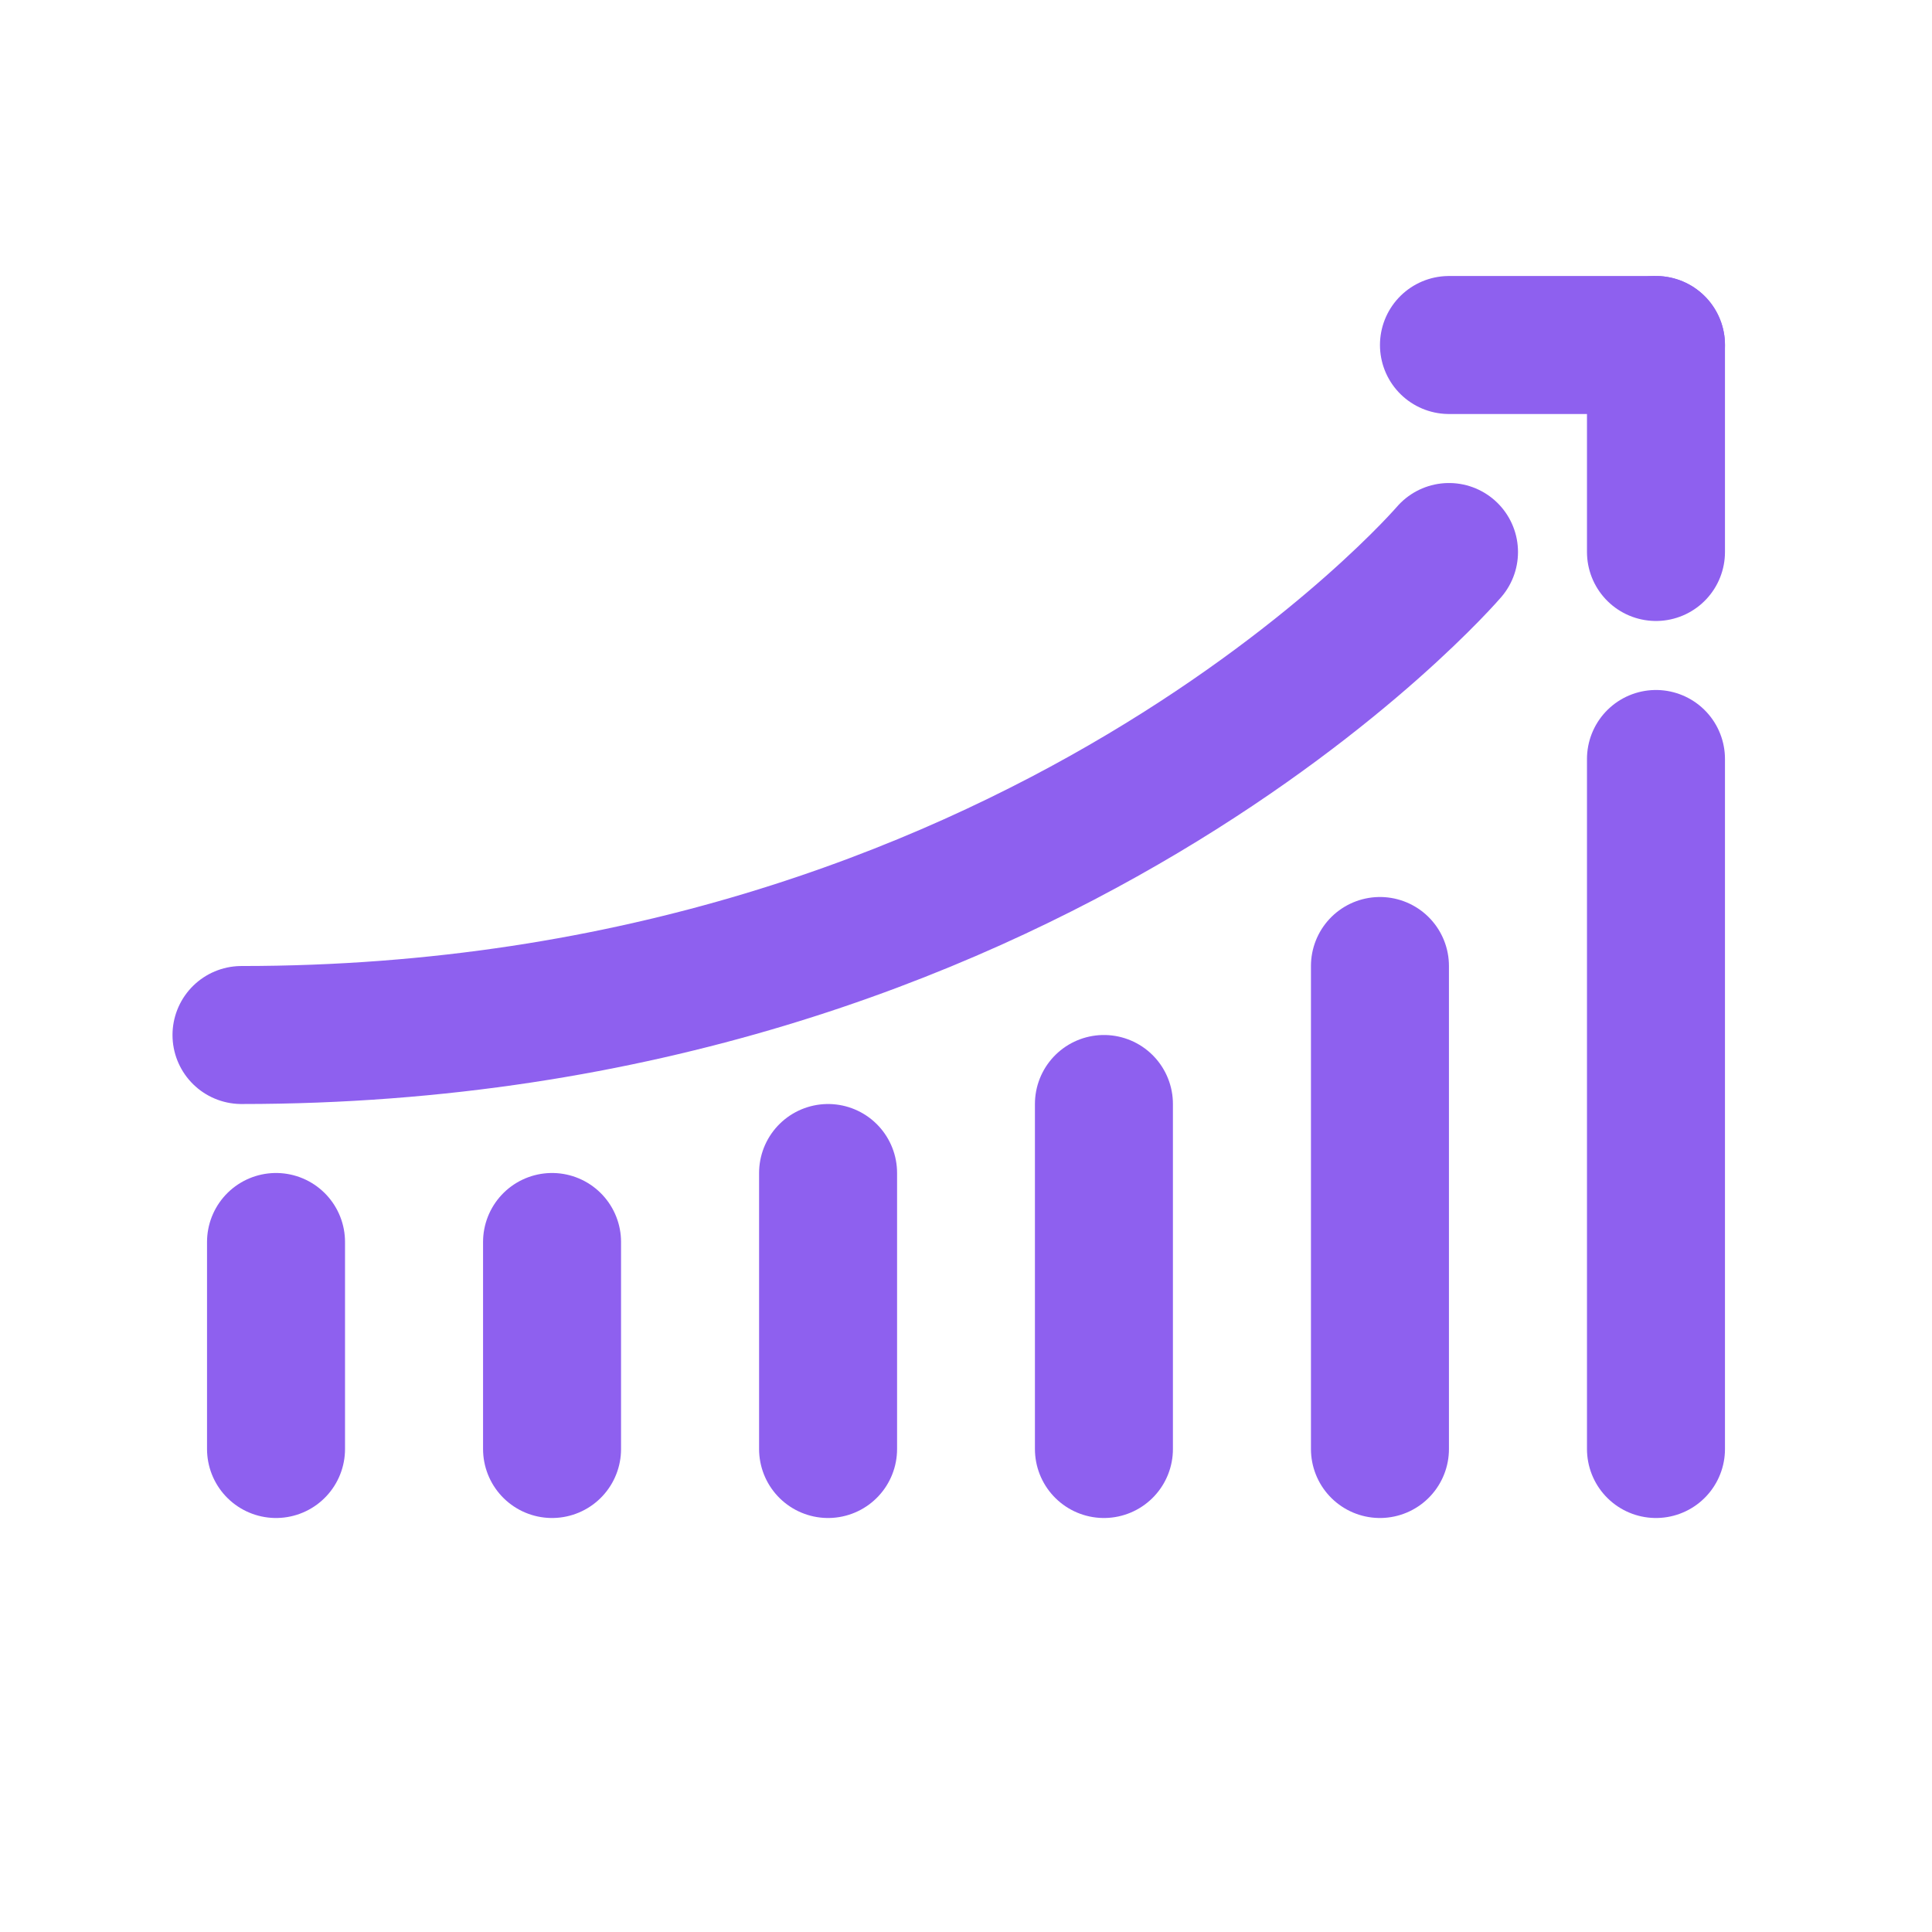
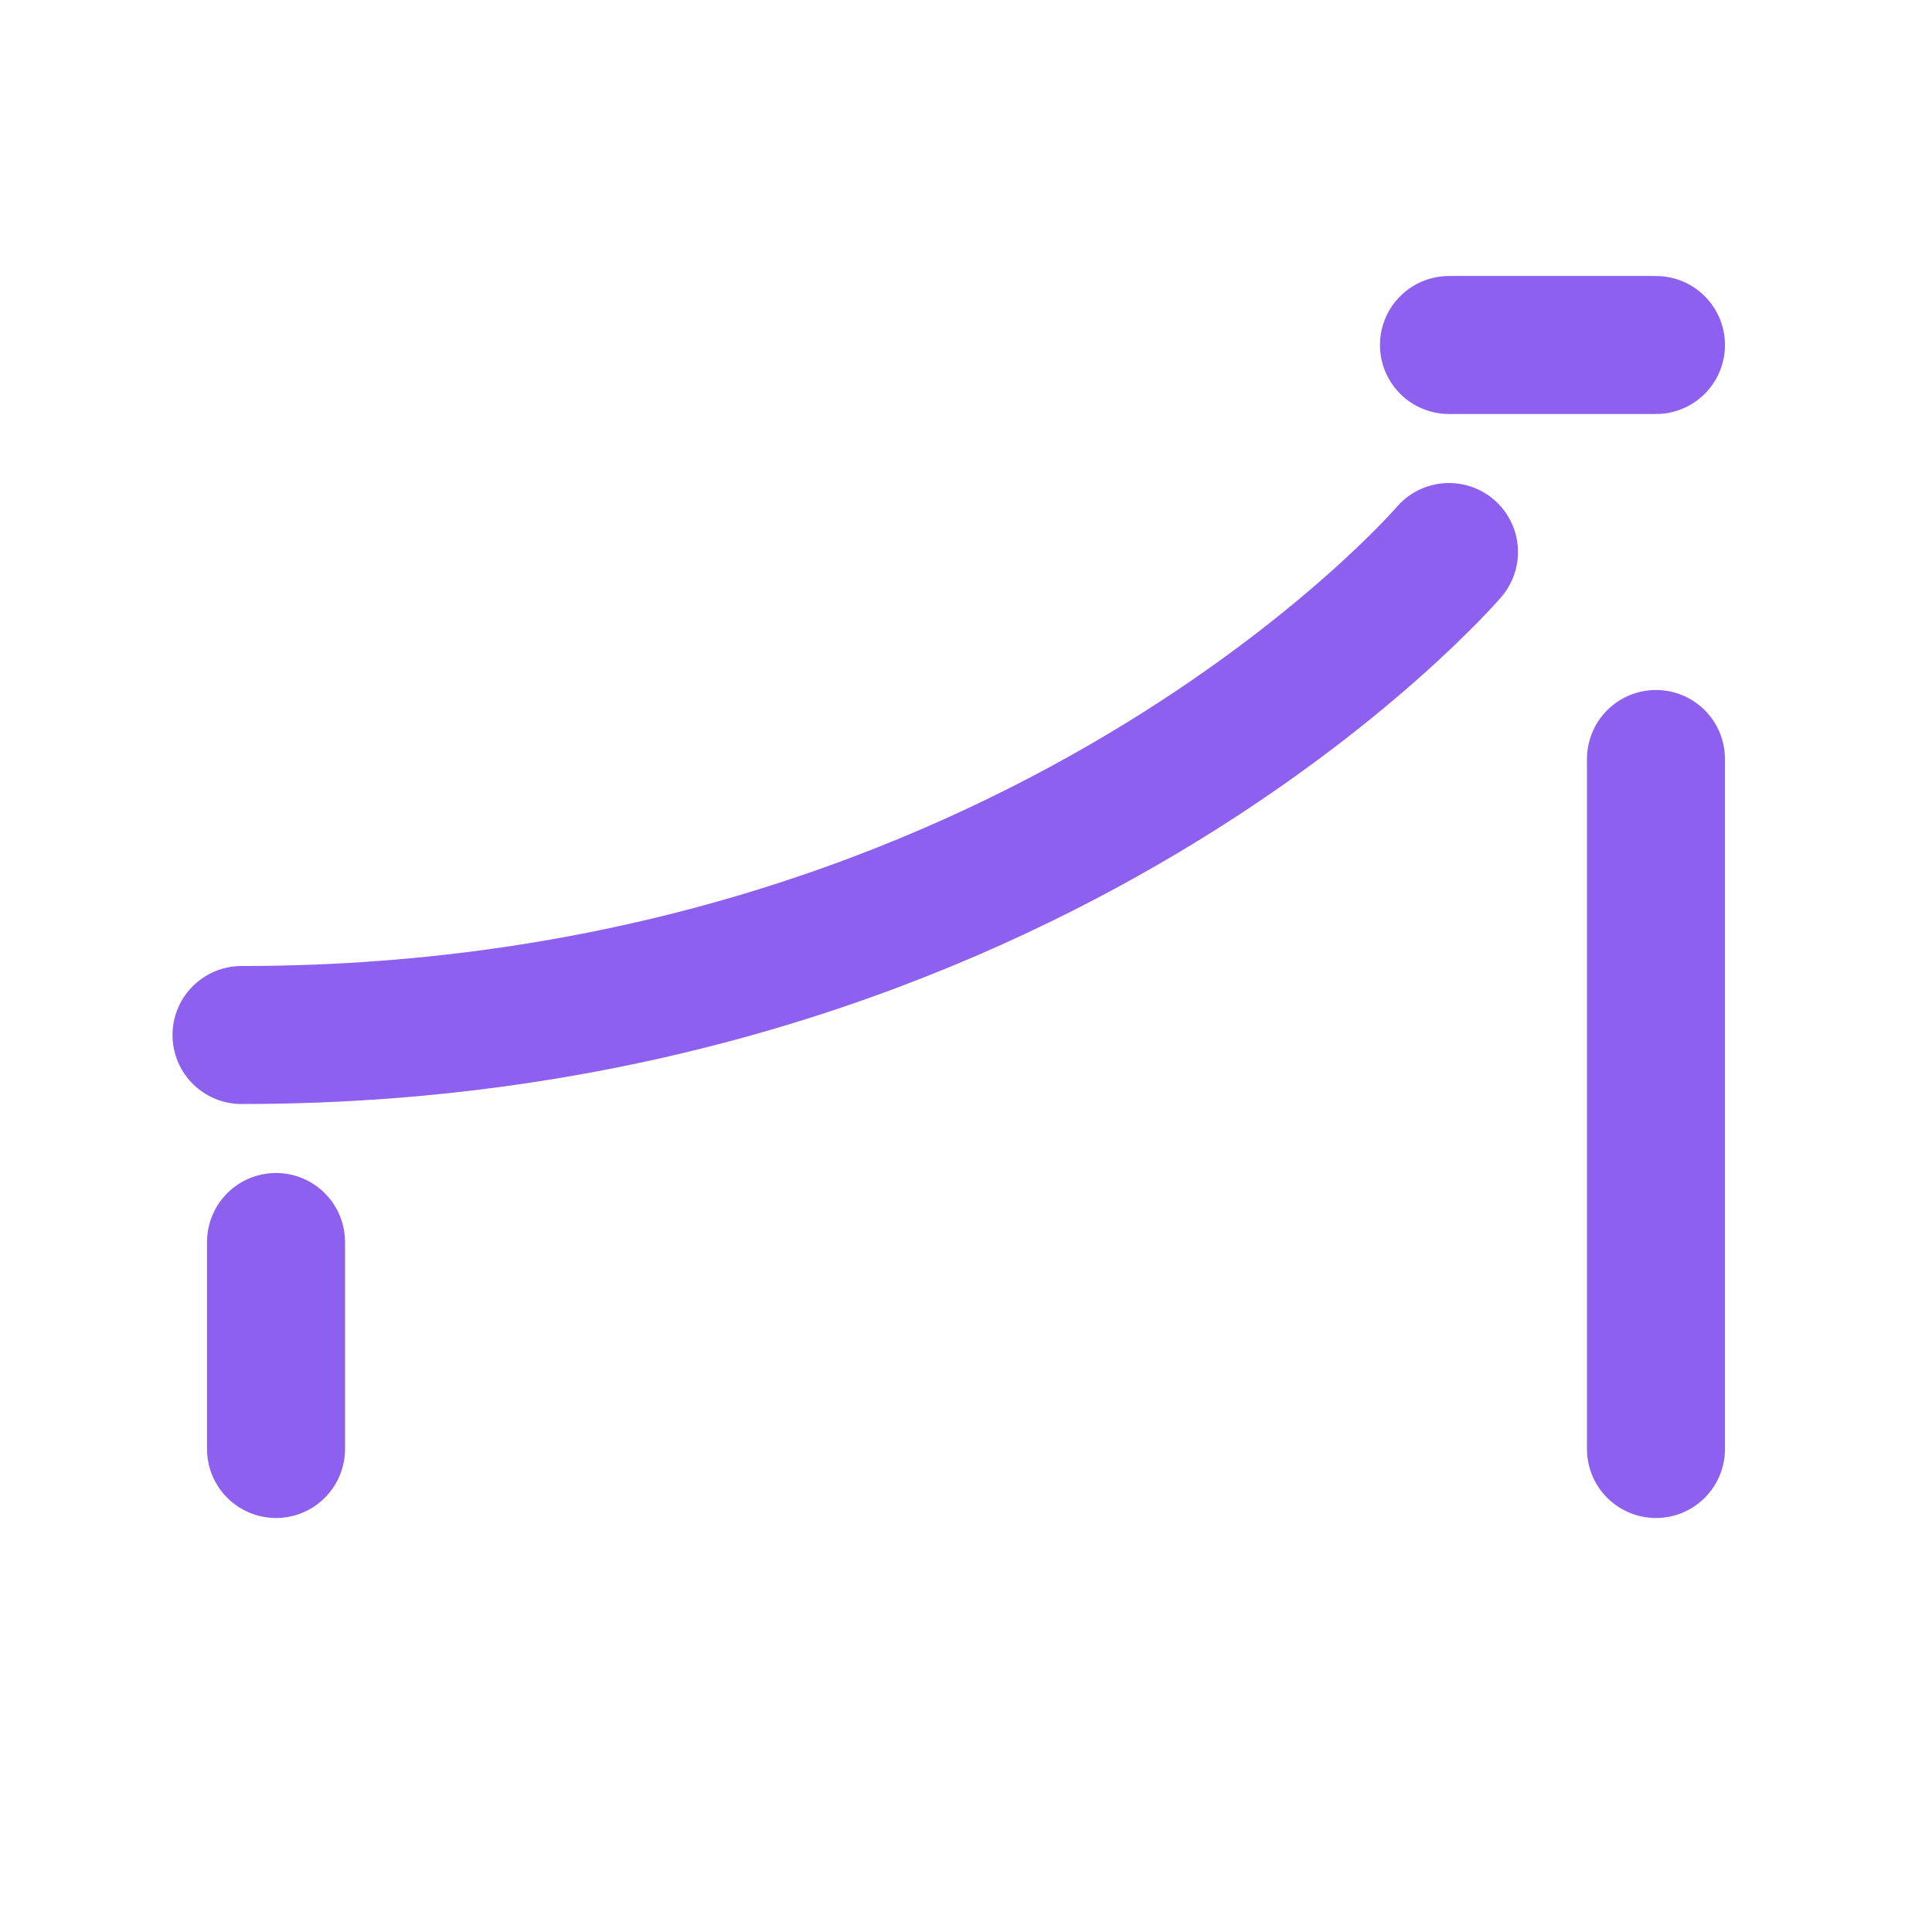
<svg xmlns="http://www.w3.org/2000/svg" width="54" height="54" viewBox="0 0 54 54" fill="none">
  <g clip-path="url(#clip0_1909_26779)">
    <path d="M40.5 15.429C40.5 15.429 28.928 28.929 6.75 28.929" stroke="#8E60EF" stroke-width="3.857" stroke-linecap="round" />
-     <path d="M30.855 40.5L30.855 30.857" stroke="#8E60EF" stroke-width="3.857" stroke-linecap="round" />
-     <path d="M23.145 40.5L23.145 32.786" stroke="#8E60EF" stroke-width="3.857" stroke-linecap="round" />
-     <path d="M15.43 40.5L15.43 34.714" stroke="#8E60EF" stroke-width="3.857" stroke-linecap="round" />
    <path d="M7.715 40.5V34.714" stroke="#8E60EF" stroke-width="3.857" stroke-linecap="round" />
-     <path d="M38.57 40.5L38.57 27" stroke="#8E60EF" stroke-width="3.857" stroke-linecap="round" />
    <path d="M46.285 40.5L46.285 21.214" stroke="#8E60EF" stroke-width="3.857" stroke-linecap="round" />
-     <path d="M46.285 15.428L46.285 9.643" stroke="#8E60EF" stroke-width="3.857" stroke-linecap="round" />
    <path d="M40.499 9.643L46.285 9.643" stroke="#8E60EF" stroke-width="3.857" stroke-linecap="round" />
  </g>
  <defs>
    <clipPath id="clip0_1909_26779">
      <rect width="54" height="54" fill="white" />
    </clipPath>
  </defs>
</svg>